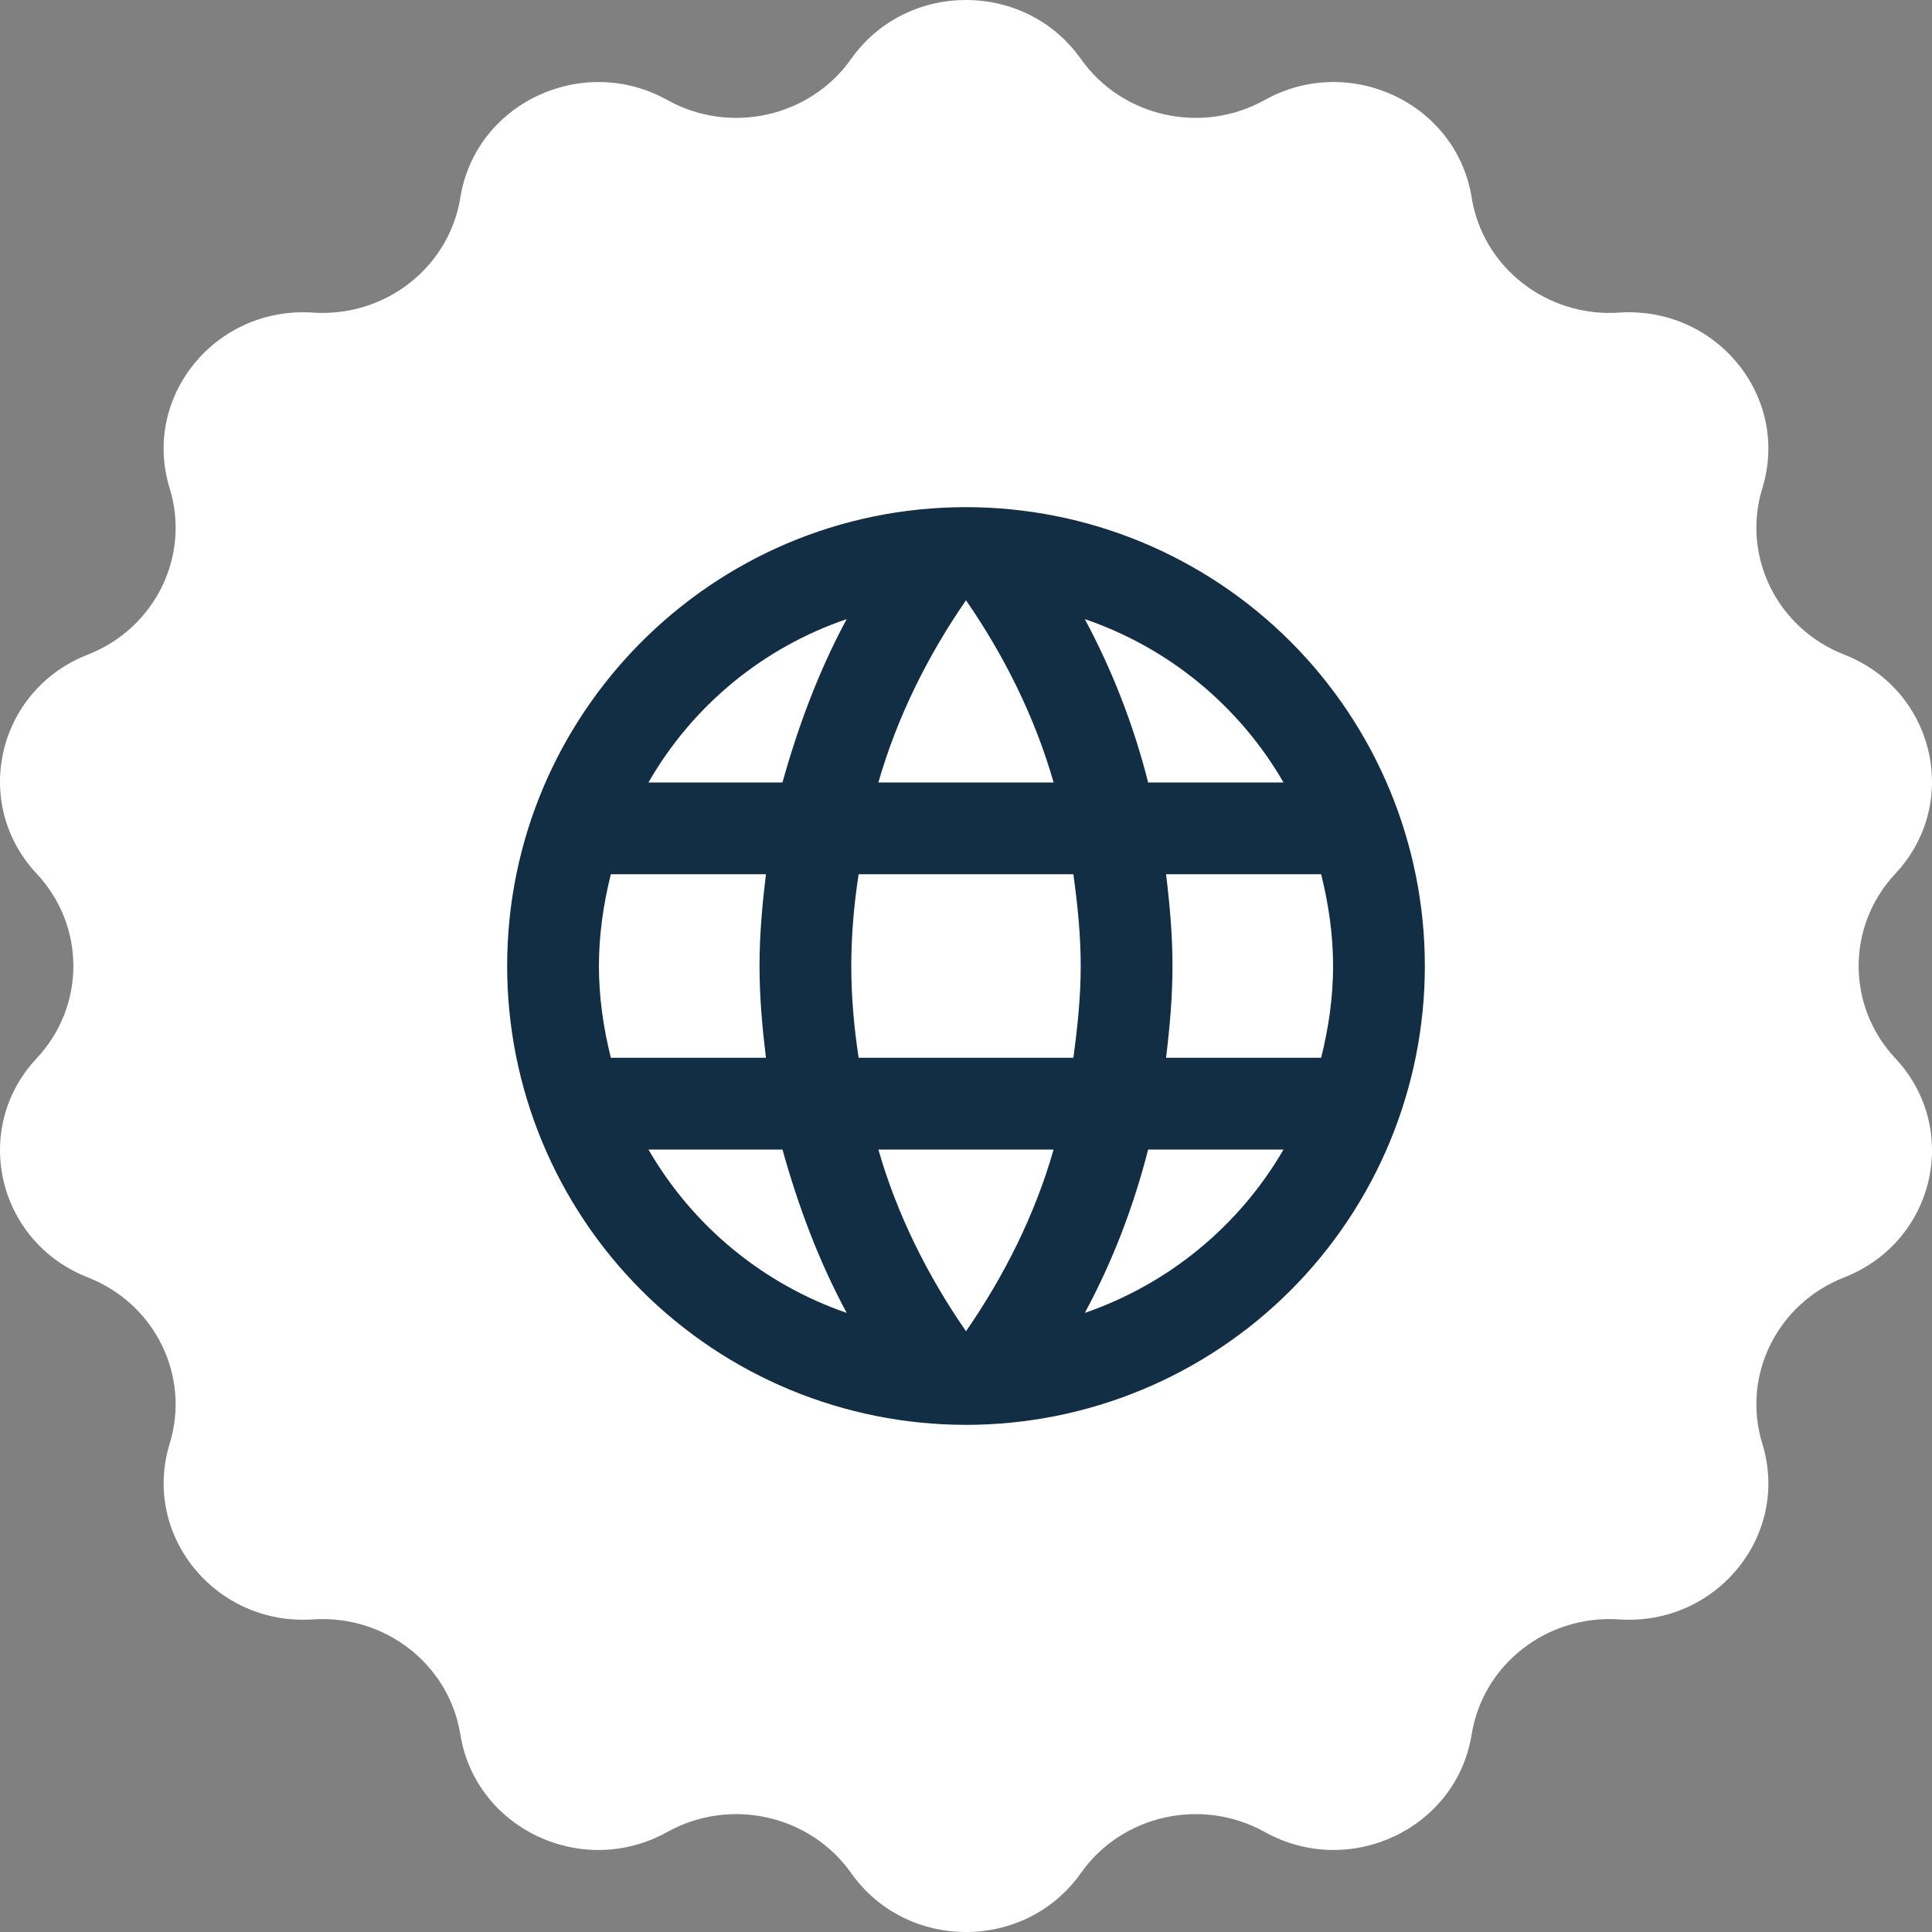
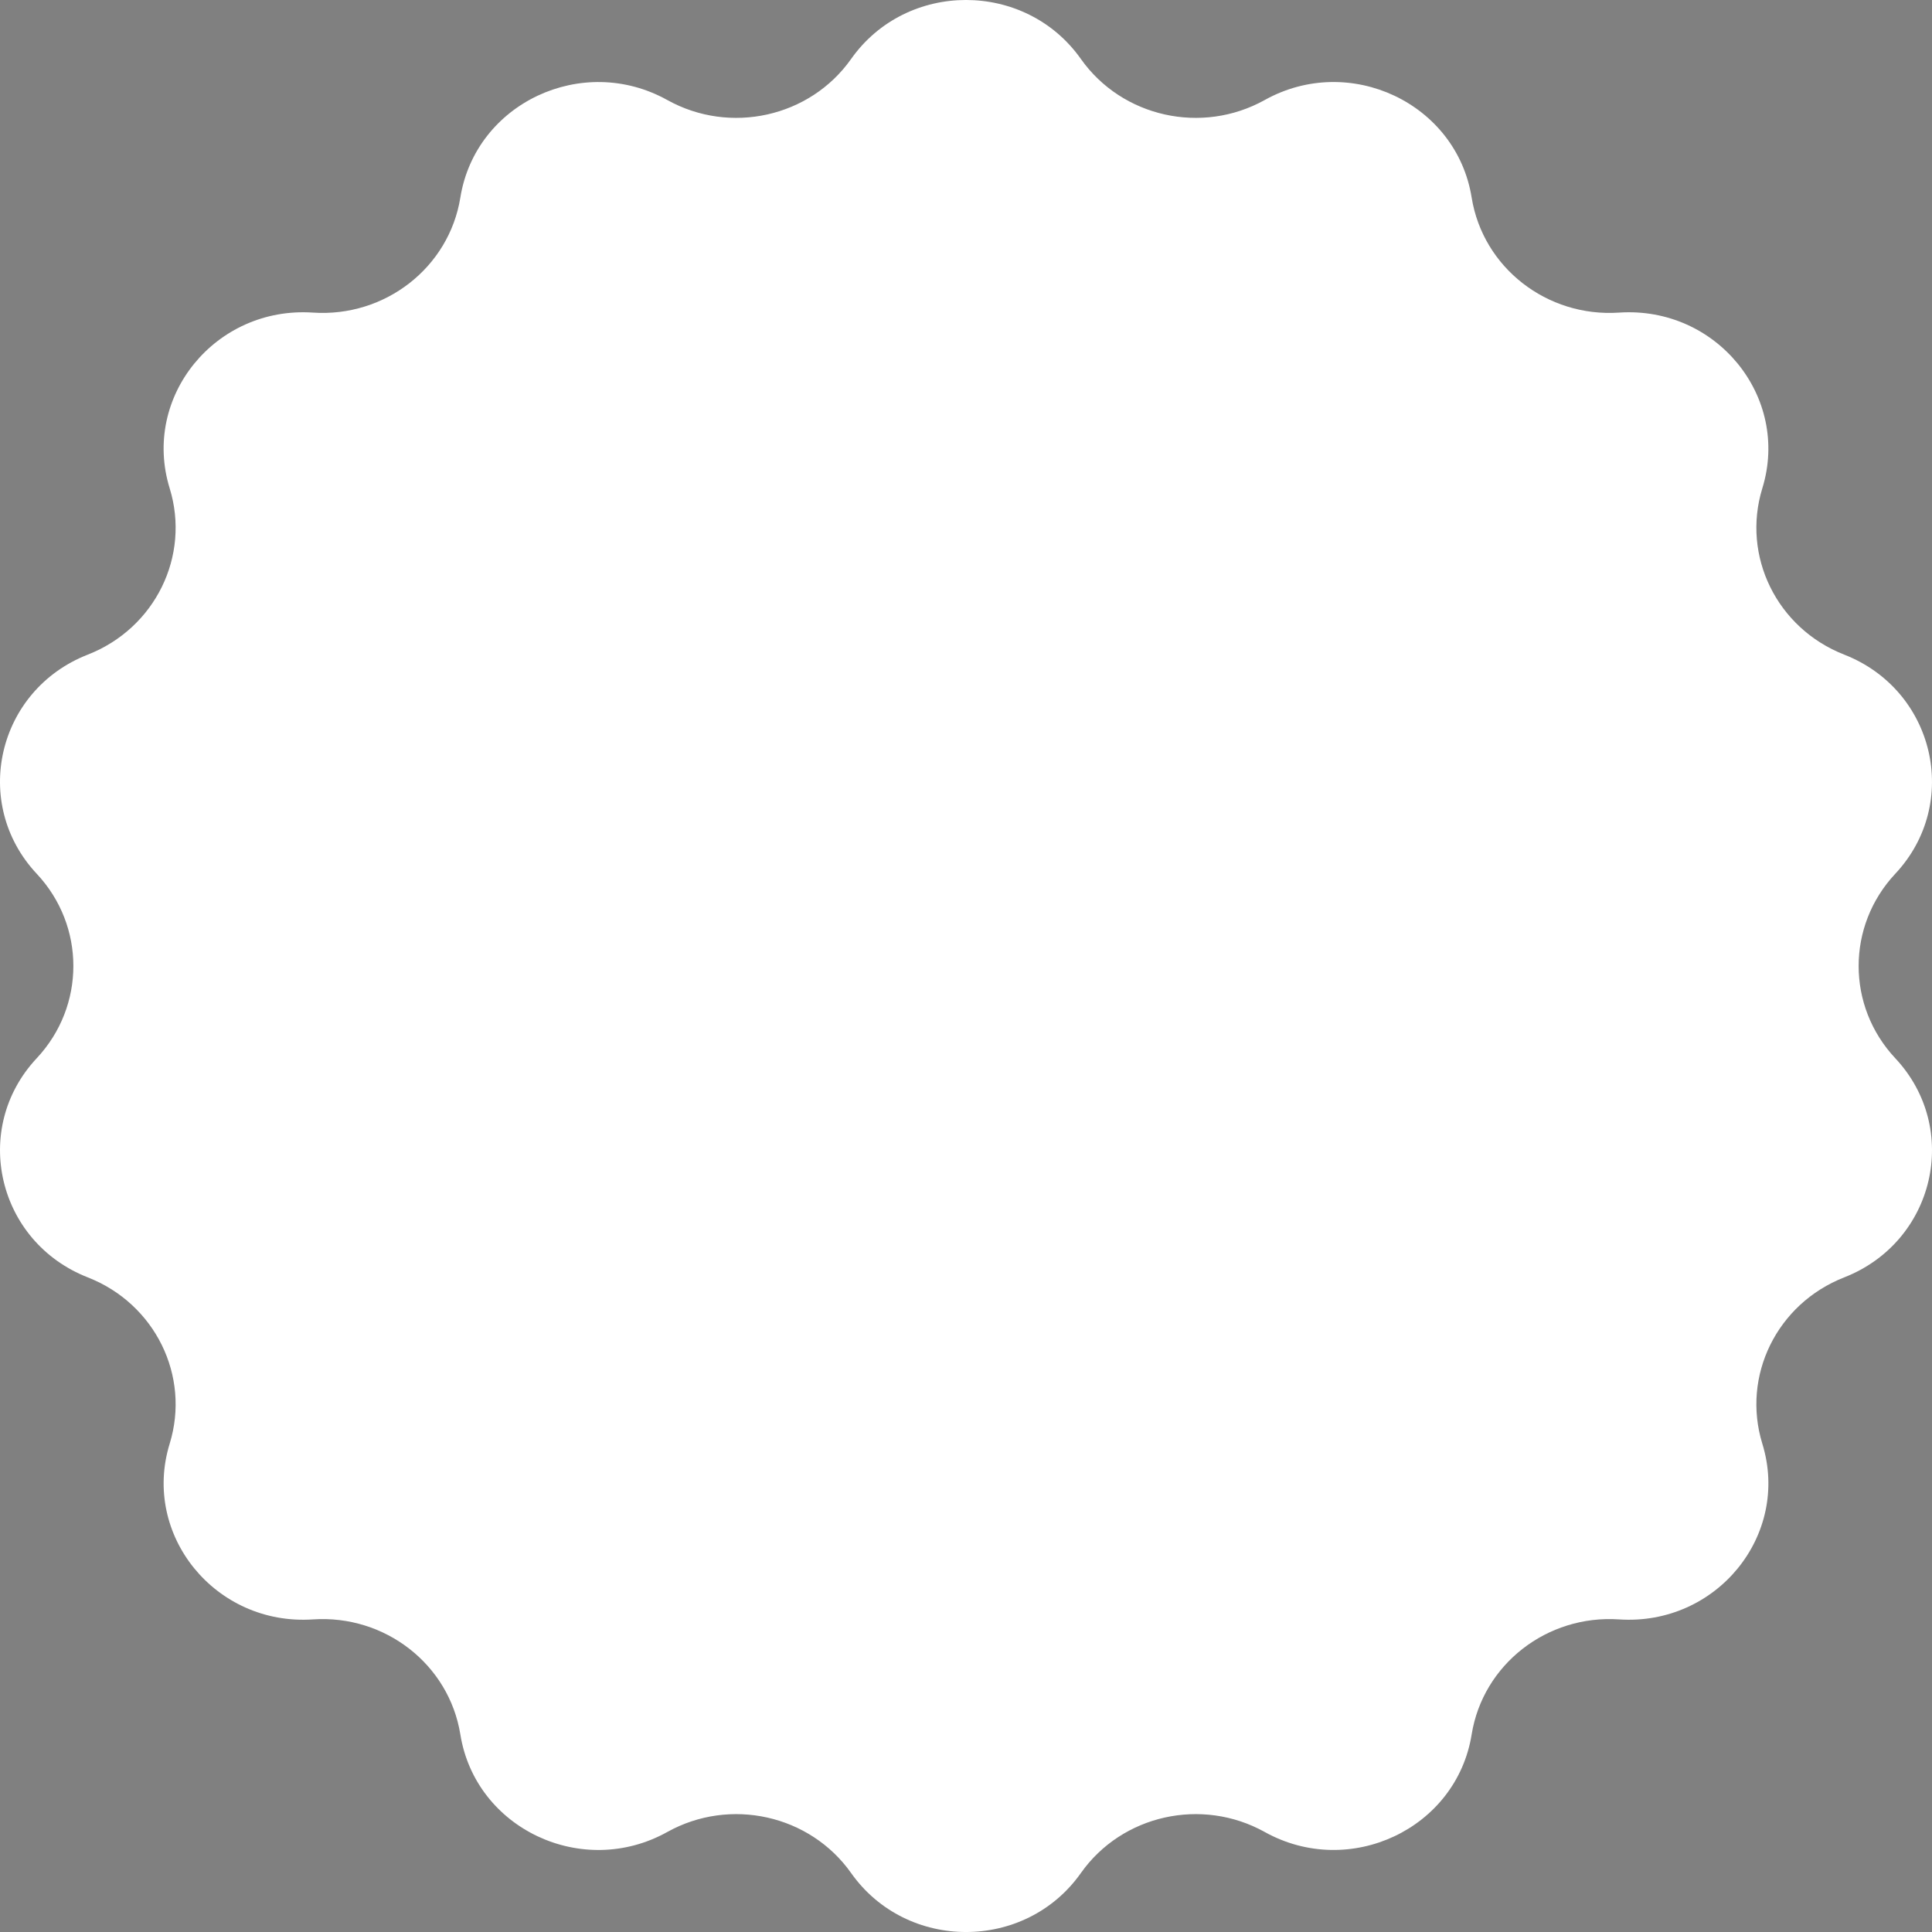
<svg xmlns="http://www.w3.org/2000/svg" width="40" height="40" viewBox="0 0 40 40" fill="none">
  <rect x="0" y="0" width="40" height="40" fill="#808080" stroke="none" />
  <path d="M22.378 1.22C23.23 2.426 24.883 2.795 26.184 2.071C27.941 1.092 30.155 2.136 30.469 4.09C30.702 5.538 32.027 6.573 33.522 6.472C35.538 6.337 37.07 8.217 36.487 10.11C36.055 11.514 36.79 13.008 38.182 13.553C40.058 14.287 40.605 16.632 39.24 18.09C38.228 19.171 38.228 20.83 39.24 21.91C40.605 23.368 40.059 25.712 38.182 26.447C36.79 26.992 36.055 28.485 36.487 29.89C37.071 31.783 35.539 33.663 33.522 33.528C32.027 33.427 30.702 34.462 30.469 35.91C30.155 37.864 27.941 38.907 26.184 37.929C24.882 37.205 23.229 37.574 22.378 38.78C21.229 40.407 18.772 40.407 17.622 38.78C16.77 37.574 15.117 37.205 13.816 37.929C12.059 38.908 9.845 37.864 9.531 35.91C9.298 34.462 7.973 33.427 6.478 33.528C4.462 33.663 2.93 31.783 3.513 29.89C3.945 28.486 3.21 26.992 1.818 26.447C-0.058 25.712 -0.605 23.368 0.76 21.91C1.772 20.829 1.772 19.17 0.76 18.09C-0.605 16.632 -0.059 14.287 1.818 13.553C3.21 13.008 3.945 11.514 3.513 10.11C2.929 8.217 4.461 6.337 6.478 6.472C7.973 6.573 9.298 5.538 9.531 4.09C9.845 2.136 12.059 1.093 13.816 2.071C15.118 2.795 16.771 2.426 17.622 1.22C18.771 -0.407 21.228 -0.407 22.378 1.22Z" fill="white" />
-   <path d="M24.142 21.9C24.218 21.273 24.275 20.646 24.275 20C24.275 19.354 24.218 18.727 24.142 18.1H27.353C27.505 18.708 27.6 19.345 27.6 20C27.6 20.655 27.505 21.292 27.353 21.9M22.46 27.182C23.03 26.128 23.468 24.988 23.771 23.8H26.574C25.654 25.385 24.193 26.585 22.46 27.182ZM22.223 21.9H17.777C17.682 21.273 17.625 20.646 17.625 20C17.625 19.354 17.682 18.718 17.777 18.1H22.223C22.308 18.718 22.375 19.354 22.375 20C22.375 20.646 22.308 21.273 22.223 21.9ZM20 27.562C19.212 26.422 18.575 25.159 18.186 23.8H21.814C21.425 25.159 20.788 26.422 20 27.562ZM16.2 16.2H13.426C14.337 14.611 15.796 13.408 17.53 12.818C16.96 13.873 16.532 15.012 16.2 16.2ZM13.426 23.8H16.2C16.532 24.988 16.96 26.128 17.53 27.182C15.799 26.586 14.342 25.385 13.426 23.8ZM12.647 21.9C12.495 21.292 12.4 20.655 12.4 20C12.4 19.345 12.495 18.708 12.647 18.1H15.858C15.782 18.727 15.725 19.354 15.725 20C15.725 20.646 15.782 21.273 15.858 21.9M20 12.428C20.788 13.569 21.425 14.841 21.814 16.2H18.186C18.575 14.841 19.212 13.569 20 12.428ZM26.574 16.2H23.771C23.474 15.024 23.034 13.888 22.46 12.818C24.209 13.416 25.662 14.623 26.574 16.2ZM20 10.5C14.746 10.5 10.5 14.775 10.5 20C10.5 22.52 11.501 24.936 13.283 26.718C14.165 27.6 15.212 28.299 16.364 28.777C17.517 29.254 18.752 29.5 20 29.5C22.52 29.5 24.936 28.499 26.718 26.718C28.499 24.936 29.5 22.52 29.5 20C29.5 18.752 29.254 17.517 28.777 16.364C28.299 15.212 27.6 14.165 26.718 13.283C25.835 12.4 24.788 11.701 23.636 11.223C22.483 10.746 21.248 10.5 20 10.5Z" fill="#112E45" />
</svg>